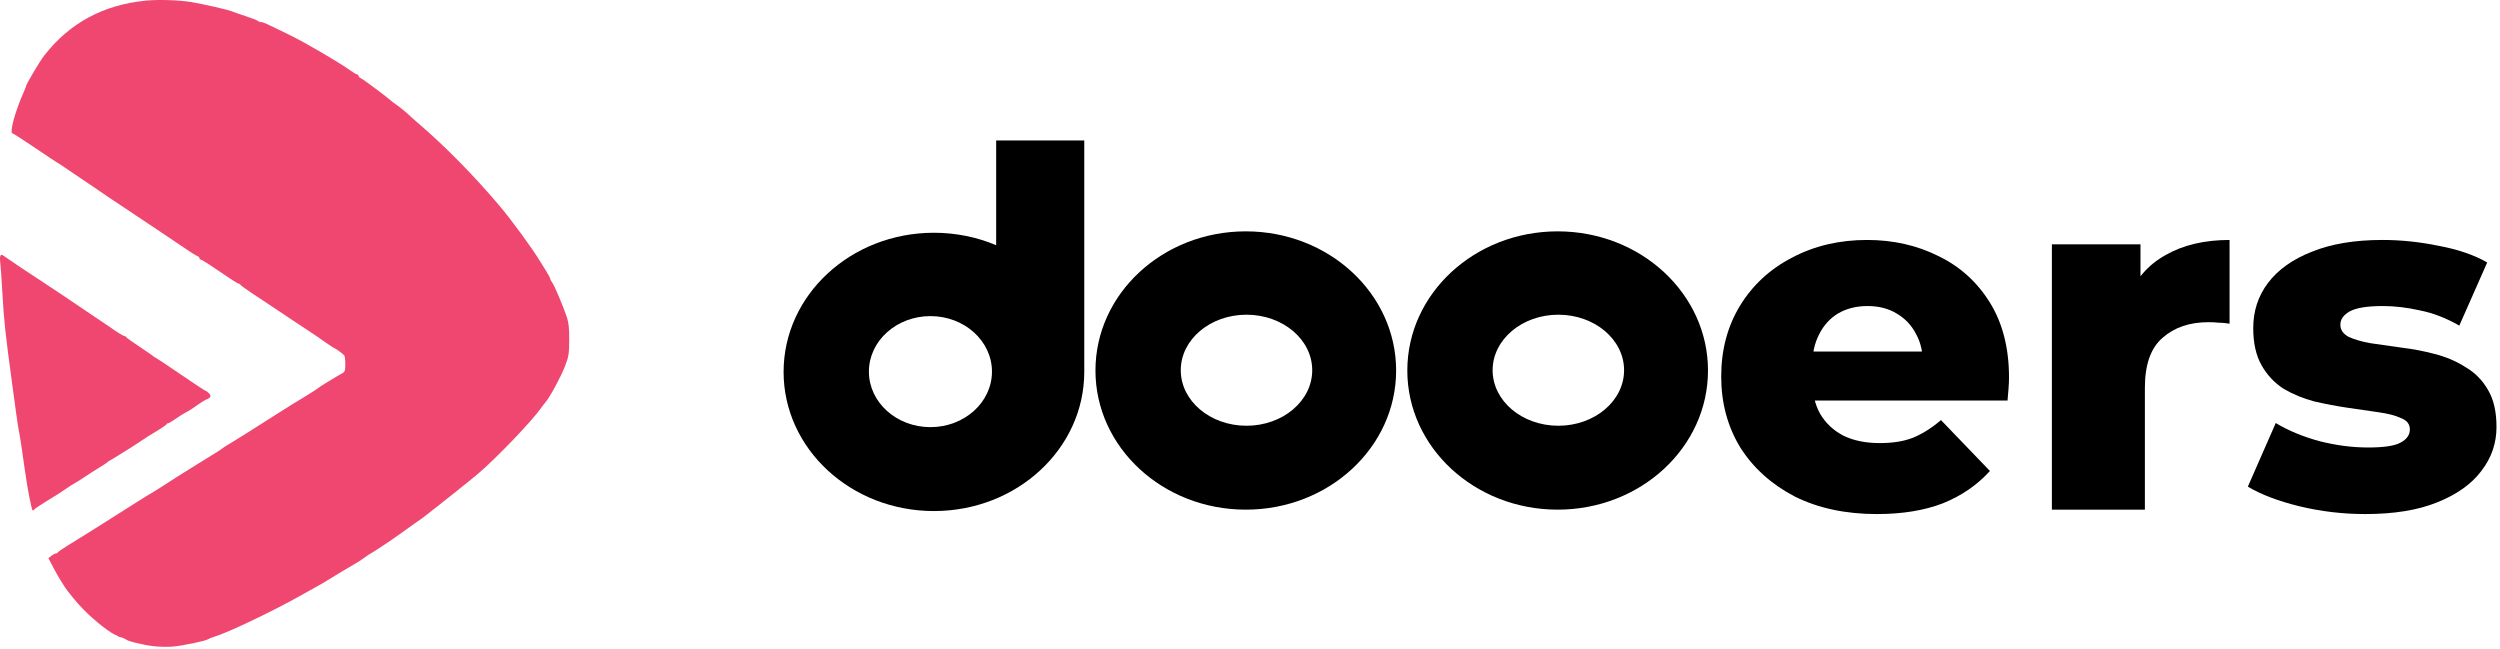
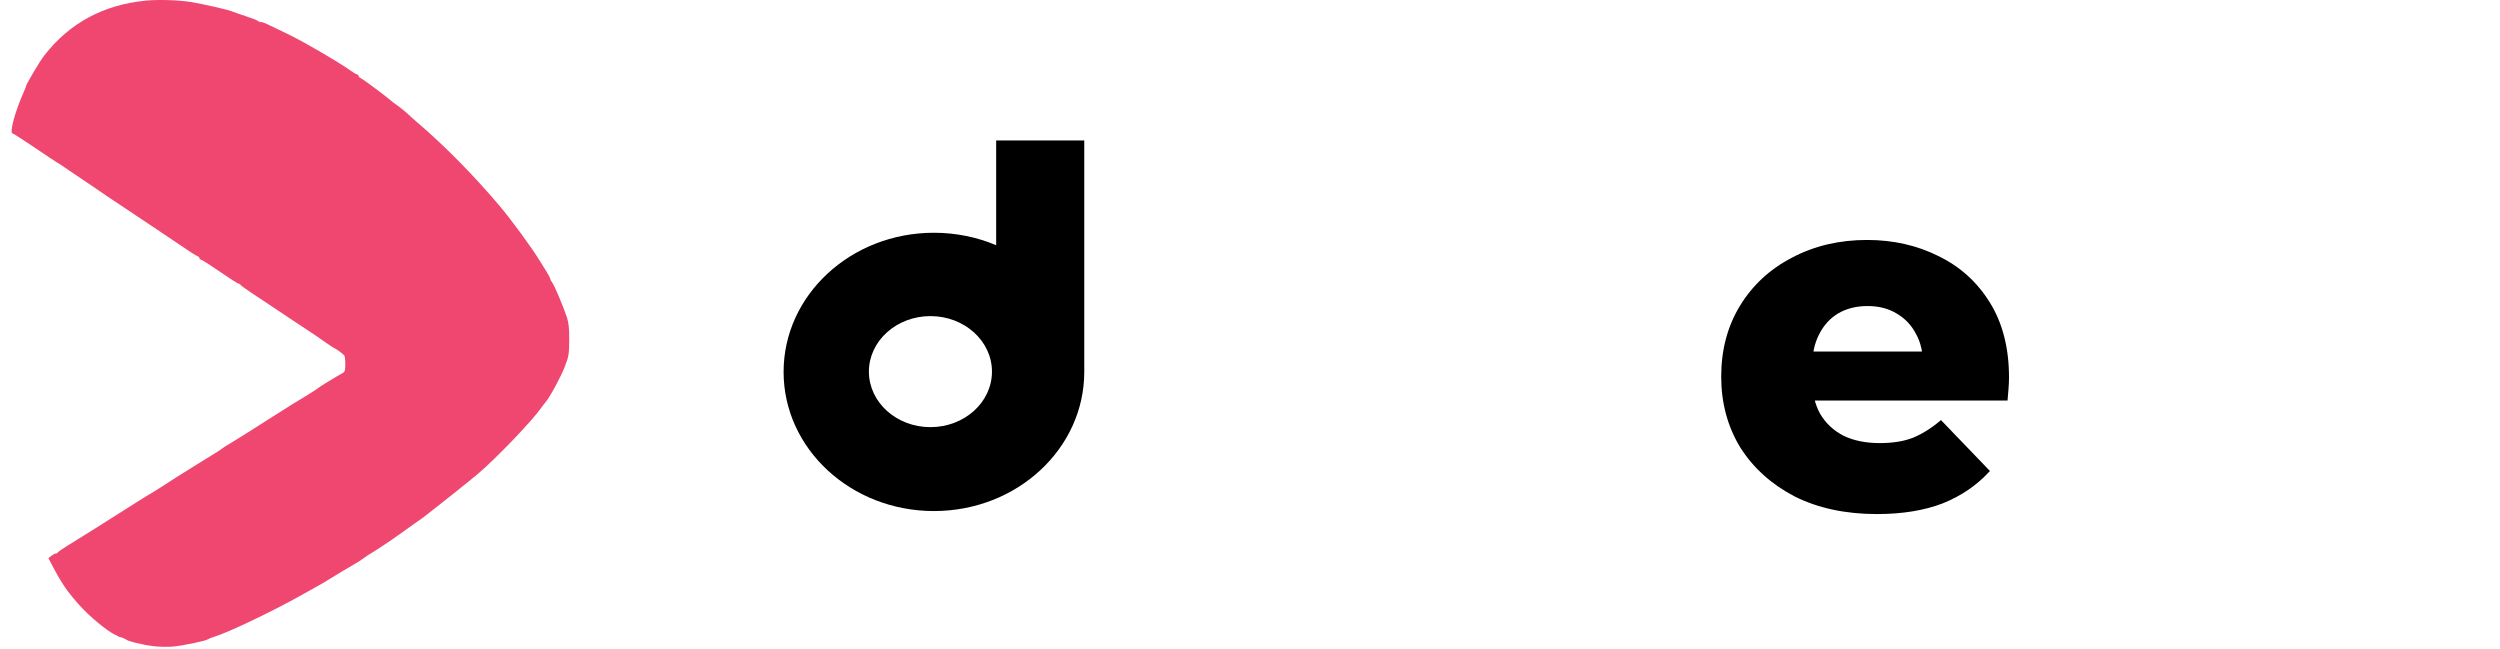
<svg xmlns="http://www.w3.org/2000/svg" width="412" height="107" viewBox="0 0 412 107" fill="none">
  <path fill-rule="evenodd" clip-rule="evenodd" d="M178.687 23.147H164.168V40.409C161.042 39.092 157.57 38.358 153.912 38.358C140.229 38.358 129.136 48.625 129.136 61.29C129.136 73.954 140.229 84.221 153.912 84.221C167.595 84.221 178.687 73.954 178.687 61.29C178.687 61.251 178.687 61.213 178.687 61.174H178.687V23.147ZM163.476 61.244C163.476 66.297 158.936 70.393 153.336 70.393C147.735 70.393 143.195 66.297 143.195 61.244C143.195 56.191 147.735 52.094 153.336 52.094C158.936 52.094 163.476 56.191 163.476 61.244Z" fill="black" />
-   <path fill-rule="evenodd" clip-rule="evenodd" d="M205.306 83.991C218.99 83.991 230.082 73.724 230.082 61.059C230.082 48.394 218.99 38.127 205.306 38.127C191.623 38.127 180.531 48.394 180.531 61.059C180.531 73.724 191.623 83.991 205.306 83.991ZM205.422 70.163C211.404 70.163 216.254 66.066 216.254 61.013C216.254 55.96 211.404 51.864 205.422 51.864C199.439 51.864 194.59 55.96 194.59 61.013C194.59 66.066 199.439 70.163 205.422 70.163Z" fill="black" />
-   <path fill-rule="evenodd" clip-rule="evenodd" d="M256.701 83.991C270.384 83.991 281.477 73.724 281.477 61.059C281.477 48.394 270.384 38.127 256.701 38.127C243.018 38.127 231.926 48.394 231.926 61.059C231.926 73.724 243.018 83.991 256.701 83.991ZM256.816 70.163C262.799 70.163 267.648 66.066 267.648 61.013C267.648 55.96 262.799 51.864 256.816 51.864C250.834 51.864 245.984 55.96 245.984 61.013C245.984 66.066 250.834 70.163 256.816 70.163Z" fill="black" />
-   <path d="M389.805 84.717C386.095 84.717 382.465 84.287 378.916 83.426C375.42 82.566 372.597 81.49 370.446 80.2L375.044 69.713C377.087 70.95 379.48 71.945 382.223 72.698C384.965 73.397 387.654 73.746 390.289 73.746C392.871 73.746 394.645 73.478 395.613 72.94C396.635 72.402 397.146 71.676 397.146 70.762C397.146 69.901 396.662 69.283 395.694 68.907C394.78 68.477 393.543 68.154 391.983 67.939C390.478 67.724 388.81 67.482 386.982 67.213C385.154 66.944 383.298 66.594 381.416 66.164C379.588 65.68 377.894 64.981 376.334 64.067C374.829 63.099 373.619 61.808 372.705 60.195C371.79 58.582 371.333 56.538 371.333 54.065C371.333 51.268 372.14 48.794 373.753 46.643C375.42 44.439 377.84 42.718 381.013 41.481C384.186 40.19 388.058 39.545 392.629 39.545C395.694 39.545 398.786 39.868 401.905 40.513C405.078 41.104 407.74 42.019 409.891 43.255L405.293 53.661C403.142 52.424 400.991 51.591 398.84 51.161C396.689 50.677 394.645 50.435 392.709 50.435C390.128 50.435 388.3 50.73 387.224 51.322C386.202 51.913 385.691 52.639 385.691 53.5C385.691 54.36 386.149 55.032 387.063 55.516C387.977 55.947 389.187 56.296 390.693 56.565C392.252 56.78 393.946 57.022 395.774 57.291C397.603 57.506 399.431 57.856 401.26 58.34C403.142 58.824 404.836 59.55 406.341 60.518C407.901 61.432 409.138 62.696 410.052 64.309C410.966 65.868 411.423 67.885 411.423 70.359C411.423 73.047 410.59 75.467 408.923 77.618C407.309 79.769 404.89 81.49 401.663 82.781C398.49 84.072 394.538 84.717 389.805 84.717Z" fill="black" />
-   <path d="M338.151 83.991V40.271H352.751V53.016L350.574 49.386C351.864 46.106 353.961 43.659 356.865 42.045C359.769 40.379 363.292 39.545 367.432 39.545V53.339C366.733 53.231 366.115 53.177 365.577 53.177C365.093 53.123 364.555 53.096 363.964 53.096C360.845 53.096 358.317 53.957 356.381 55.678C354.445 57.345 353.477 60.087 353.477 63.906V83.991H338.151Z" fill="black" />
  <path d="M309.306 84.717C304.143 84.717 299.626 83.749 295.754 81.813C291.936 79.823 288.951 77.134 286.8 73.746C284.703 70.305 283.655 66.406 283.655 62.05C283.655 57.694 284.676 53.822 286.72 50.435C288.817 46.993 291.694 44.331 295.351 42.449C299.008 40.513 303.121 39.545 307.692 39.545C311.995 39.545 315.92 40.432 319.469 42.207C323.019 43.928 325.842 46.482 327.939 49.87C330.036 53.258 331.085 57.372 331.085 62.212C331.085 62.749 331.058 63.368 331.004 64.067C330.951 64.766 330.897 65.411 330.843 66.003H296.238V57.936H322.696L316.888 60.195C316.942 58.205 316.566 56.484 315.759 55.032C315.006 53.581 313.93 52.451 312.532 51.645C311.188 50.838 309.602 50.435 307.773 50.435C305.945 50.435 304.331 50.838 302.933 51.645C301.589 52.451 300.54 53.607 299.787 55.113C299.035 56.565 298.658 58.286 298.658 60.276V62.615C298.658 64.766 299.088 66.621 299.949 68.181C300.863 69.74 302.154 70.95 303.821 71.811C305.488 72.617 307.477 73.021 309.79 73.021C311.941 73.021 313.769 72.725 315.275 72.133C316.834 71.488 318.367 70.52 319.873 69.229L327.939 77.618C325.842 79.931 323.261 81.705 320.195 82.942C317.13 84.125 313.5 84.717 309.306 84.717Z" fill="black" />
  <path d="M7.274 9.17C11.434 3.815 17.002 0.798 24 0.106C26.113 -0.103 29.529 0.007 31.578 0.349C33.43 0.658 37.633 1.619 38.182 1.859C38.421 1.963 39.444 2.32 40.456 2.652C41.468 2.983 42.389 3.342 42.502 3.449C42.615 3.555 42.853 3.642 43.029 3.642C43.363 3.642 43.701 3.795 47.759 5.778C50.279 7.009 55.824 10.245 57.614 11.53C58.179 11.934 58.739 12.266 58.859 12.266C58.979 12.266 59.078 12.369 59.078 12.494C59.078 12.62 59.248 12.794 59.457 12.881C59.803 13.026 63.839 16.031 64.41 16.569C64.545 16.695 64.873 16.948 65.139 17.131C65.822 17.599 66.953 18.508 67.34 18.899C67.52 19.082 68.191 19.679 68.831 20.226C73.276 24.026 77.983 28.8 82.271 33.859C84.319 36.275 87.696 40.894 89.068 43.155C89.187 43.351 89.601 44.017 89.988 44.634C90.375 45.251 90.692 45.849 90.692 45.964C90.692 46.079 90.822 46.33 90.982 46.522C91.324 46.933 92.854 50.547 93.424 52.288C93.724 53.204 93.818 54.133 93.806 56.047C93.791 58.356 93.727 58.753 93.108 60.359C92.428 62.123 90.649 65.408 89.891 66.301C89.671 66.56 89.347 66.981 89.171 67.237C87.764 69.285 81.773 75.533 78.782 78.072C77.382 79.261 72.186 83.398 69.58 85.4C69.461 85.492 68.925 85.865 68.389 86.229C67.853 86.594 67.366 86.942 67.306 87.004C67.247 87.065 66.759 87.413 66.223 87.778C65.688 88.143 65.152 88.519 65.032 88.615C64.632 88.937 61.196 91.205 61.109 91.205C61.061 91.205 60.56 91.537 59.995 91.942C59.43 92.348 58.868 92.721 58.747 92.771C58.567 92.846 54.489 95.293 53.231 96.081C53.053 96.193 52.566 96.468 52.149 96.692C51.732 96.917 50.806 97.435 50.092 97.843C45.504 100.466 37.567 104.273 35.259 104.957C34.842 105.08 34.404 105.256 34.285 105.347C33.924 105.624 30.055 106.428 28.439 106.562C27.605 106.631 26.192 106.599 25.299 106.492C23.438 106.268 20.752 105.593 20.752 105.349C20.679 105.362 20.354 105.141 19.994 105.039C19.577 104.959 19.236 104.799 19.236 104.683C18.613 104.683 15.555 102.312 13.674 100.362C12.58 99.227 11.217 97.574 10.646 96.687C9.659 95.153 9.419 94.737 8.408 92.809L7.974 91.982L8.463 91.598C8.731 91.387 9.064 91.212 9.203 91.21C9.342 91.207 9.488 91.126 9.528 91.031C9.568 90.935 10.38 90.38 11.332 89.798C13.673 88.367 16.498 86.59 22.484 82.787C23.615 82.068 24.736 81.377 24.974 81.253C25.212 81.128 26.235 80.485 27.248 79.823C28.26 79.161 29.706 78.242 30.462 77.781C31.218 77.32 32.062 76.793 32.338 76.611C32.614 76.429 33.652 75.787 34.645 75.184C35.638 74.582 36.499 74.035 36.559 73.968C36.682 73.83 36.995 73.63 38.907 72.47C39.663 72.011 40.509 71.487 40.787 71.304C41.065 71.122 41.859 70.614 42.552 70.177C43.245 69.739 44.641 68.855 45.653 68.212C47.913 66.777 48.194 66.603 50.451 65.234C51.444 64.632 52.306 64.075 52.365 63.996C52.472 63.855 55.677 61.891 56.492 61.467C56.832 61.291 56.912 61.016 56.909 60.03C56.907 59.36 56.834 58.712 56.747 58.59C56.563 58.335 55.252 57.374 55.088 57.374C55.027 57.374 54.385 56.951 53.661 56.434C52.937 55.917 52.183 55.395 51.987 55.273C51.679 55.083 48.784 53.162 47.818 52.507C46.85 51.851 43.116 49.365 41.528 48.319C40.522 47.656 39.666 47.034 39.626 46.937C39.586 46.84 39.468 46.76 39.362 46.76C39.257 46.76 38.607 46.376 37.919 45.906C34.722 43.725 33.258 42.78 33.076 42.78C32.967 42.78 32.877 42.678 32.877 42.552C32.877 42.427 32.707 42.261 32.498 42.184C32.29 42.108 31.584 41.675 30.929 41.222C30.274 40.77 27.984 39.232 25.84 37.803C20.833 34.467 18.128 32.662 17.72 32.385C17.541 32.263 16.484 31.543 15.371 30.783C14.258 30.024 13.193 29.303 13.005 29.181C12.817 29.06 11.897 28.438 10.961 27.799C10.025 27.161 9.228 26.639 9.19 26.639C9.152 26.639 7.581 25.594 5.697 24.317C3.814 23.04 2.193 21.995 2.093 21.995C1.493 21.995 2.465 18.395 3.984 14.997C4.155 14.613 4.295 14.248 4.295 14.185C4.295 13.907 6.573 10.072 7.274 9.17Z" fill="#EF476F" />
-   <path d="M0.045 43.293C-0.024 42.785 -0.013 42.258 0.07 42.122C0.162 41.97 0.317 41.951 0.471 42.072C0.825 42.351 5.873 45.74 6.136 45.875C6.255 45.936 7.083 46.483 7.976 47.09C8.869 47.698 9.771 48.295 9.981 48.417C10.19 48.54 11.018 49.098 11.821 49.658C12.624 50.218 14.353 51.387 15.663 52.254C16.973 53.122 18.142 53.908 18.262 54C18.93 54.518 20.338 55.384 20.512 55.384C20.624 55.384 20.748 55.462 20.788 55.557C20.827 55.653 21.785 56.342 22.917 57.09C24.048 57.838 25.092 58.556 25.235 58.686C25.379 58.816 25.542 58.922 25.597 58.922C25.653 58.922 27.522 60.166 29.75 61.686C31.98 63.206 33.872 64.45 33.956 64.45C34.041 64.45 34.27 64.63 34.465 64.851C34.739 65.16 34.761 65.312 34.563 65.514C34.422 65.658 34.233 65.776 34.143 65.776C34.003 65.776 32.855 66.492 32.108 67.045C31.61 67.413 31.011 67.782 30.496 68.039C30.198 68.188 29.492 68.635 28.928 69.033C28.363 69.431 27.811 69.756 27.701 69.756C27.591 69.756 27.468 69.837 27.428 69.935C27.388 70.034 26.787 70.457 26.092 70.875C24.452 71.863 24.289 71.965 23.133 72.742C22.598 73.102 21.993 73.497 21.79 73.622C21.588 73.746 20.711 74.295 19.841 74.842C18.973 75.389 18.164 75.877 18.045 75.926C17.926 75.974 17.78 76.08 17.72 76.161C17.661 76.242 17.076 76.63 16.421 77.023C15.766 77.416 14.645 78.13 13.931 78.61C13.216 79.09 12.486 79.552 12.307 79.636C12.128 79.721 11.539 80.095 10.997 80.467C9.835 81.266 9.676 81.367 7.489 82.703C6.566 83.267 5.756 83.819 5.69 83.929C5.623 84.039 5.49 84.129 5.393 84.129C5.22 84.129 4.496 80.397 4.085 77.385C3.688 74.478 3.254 71.637 3.123 71.083C3.05 70.779 2.843 69.436 2.662 68.098C2.481 66.76 2.198 64.671 2.032 63.455C0.873 54.949 0.636 52.756 0.394 48.308C0.271 46.058 0.114 43.801 0.045 43.293Z" fill="#EF476F" />
</svg>